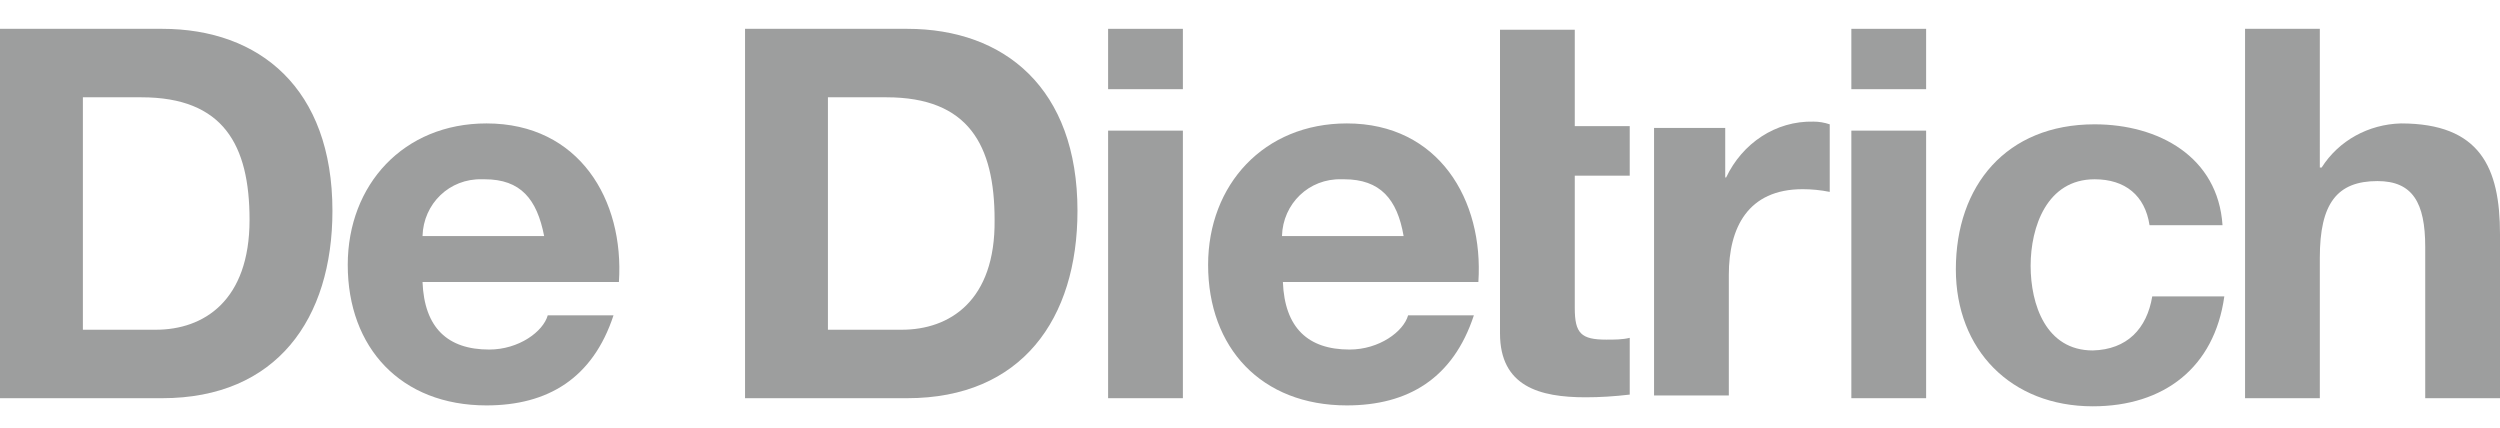
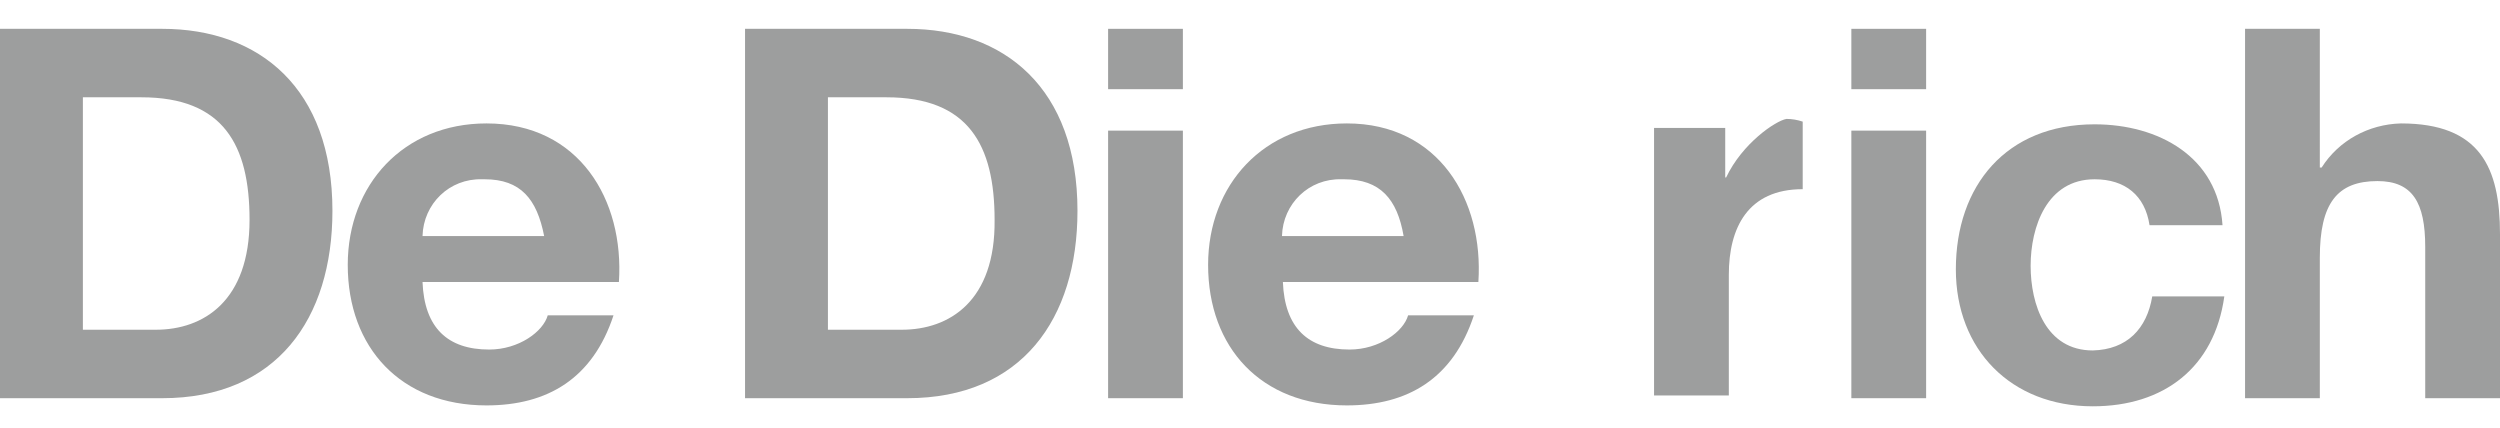
<svg xmlns="http://www.w3.org/2000/svg" version="1.1" id="Vrstva_1" x="0px" y="0px" viewBox="0 0 277.5 47.5" style="enable-background:new 0 0 277.5 47.5;" xml:space="preserve">
  <style type="text/css">
	.st0{fill:#9D9E9E;}
</style>
  <title>Logo De Dietrich - Logo 2017_Šedé_Celek</title>
  <path class="st0" d="M100.7,3.2h-18v41h18c12.7,0,18.9-8.8,18.9-20.8C119.6,9.8,111.5,3.2,100.7,3.2 M100.1,36.6h-8.2V10.8h6.5  c9.1,0,12,5.3,12,13.6C110.5,33.4,105.4,36.6,100.1,36.6" />
  <path class="st0" d="M18,3.2H0v41h18c12.7,0,18.9-8.8,18.9-20.8C36.9,9.8,28.8,3.2,18,3.2 M17.3,36.6H9.2V10.8h6.5  c9.1,0,12,5.3,12,13.6C27.7,33.4,22.6,36.6,17.3,36.6" />
  <path class="st0" d="M54,13.7c-9.2,0-15.4,6.8-15.4,15.7C38.6,38.6,44.5,45,54,45c6.8,0,11.8-3,14.1-10h-7.3  c-0.5,1.8-3.2,3.8-6.5,3.8c-4.6,0-7.2-2.4-7.4-7.5h21.8C69.3,22.2,64.3,13.7,54,13.7 M46.9,26.2c0.1-3.6,3-6.4,6.6-6.3  c0.1,0,0.2,0,0.3,0c4,0,5.8,2.2,6.6,6.3H46.9z" />
  <rect x="123" y="14.5" class="st0" width="8.3" height="29.7" />
  <path class="st0" d="M149.5,13.7c-9.2,0-15.4,6.8-15.4,15.7c0,9.2,5.9,15.6,15.4,15.6c6.8,0,11.8-3,14.1-10h-7.3  c-0.5,1.8-3.2,3.8-6.5,3.8c-4.6,0-7.2-2.4-7.4-7.5h21.7C164.7,22.2,159.7,13.7,149.5,13.7 M142.3,26.2c0.1-3.6,3-6.4,6.6-6.3  c0.1,0,0.2,0,0.3,0c4,0,5.9,2.2,6.6,6.3H142.3z" />
  <rect x="123" y="3.2" class="st0" width="8.3" height="6.7" />
  <path class="st0" d="M232.3,38.9c-5.2,0-6.9-5.1-6.9-9.4s1.8-9.6,7.1-9.6c3.4,0,5.6,1.8,6.1,5.1h8.1c-0.5-7.6-7.1-11.2-14.2-11.2  c-9.8,0-15.4,6.8-15.4,16.1c0,8.9,6.1,15.2,15.2,15.2c7.9,0,13.5-4.3,14.6-12.2h-8C238.3,36.5,236.1,38.8,232.3,38.9" />
  <rect x="205.5" y="14.5" class="st0" width="8.3" height="29.7" />
  <rect x="205.5" y="3.2" class="st0" width="8.3" height="6.7" />
  <path class="st0" d="M266.5,13.7c-3.6,0.1-6.9,1.9-8.8,4.9h-0.2V3.2h-8.3v41h8.3V28.6c0-6,1.9-8.5,6.4-8.5c3.9,0,5.3,2.4,5.3,7.3  v16.8h8.3V26C277.5,18.6,275.3,13.7,266.5,13.7" />
-   <path class="st0" d="M174.8,3.3h-8.3V37c0,5.9,4.4,7.1,9.5,7.1c1.6,0,3.2-0.1,4.9-0.3v-6.3c-0.8,0.2-1.7,0.2-2.6,0.2  c-2.8,0-3.5-0.7-3.5-3.5V19.5h6.1V14h-6.1V3.3z" />
-   <path class="st0" d="M191.6,19.7h-0.1v-5.5h-7.9v29.7h8.3V30.5c0-5.2,2.1-9.5,8.2-9.5c1,0,2,0.1,3,0.3v-7.5  c-0.6-0.2-1.2-0.3-1.8-0.3C197.1,13.4,193.4,15.9,191.6,19.7" />
+   <path class="st0" d="M191.6,19.7h-0.1v-5.5h-7.9v29.7h8.3V30.5c0-5.2,2.1-9.5,8.2-9.5v-7.5  c-0.6-0.2-1.2-0.3-1.8-0.3C197.1,13.4,193.4,15.9,191.6,19.7" />
</svg>